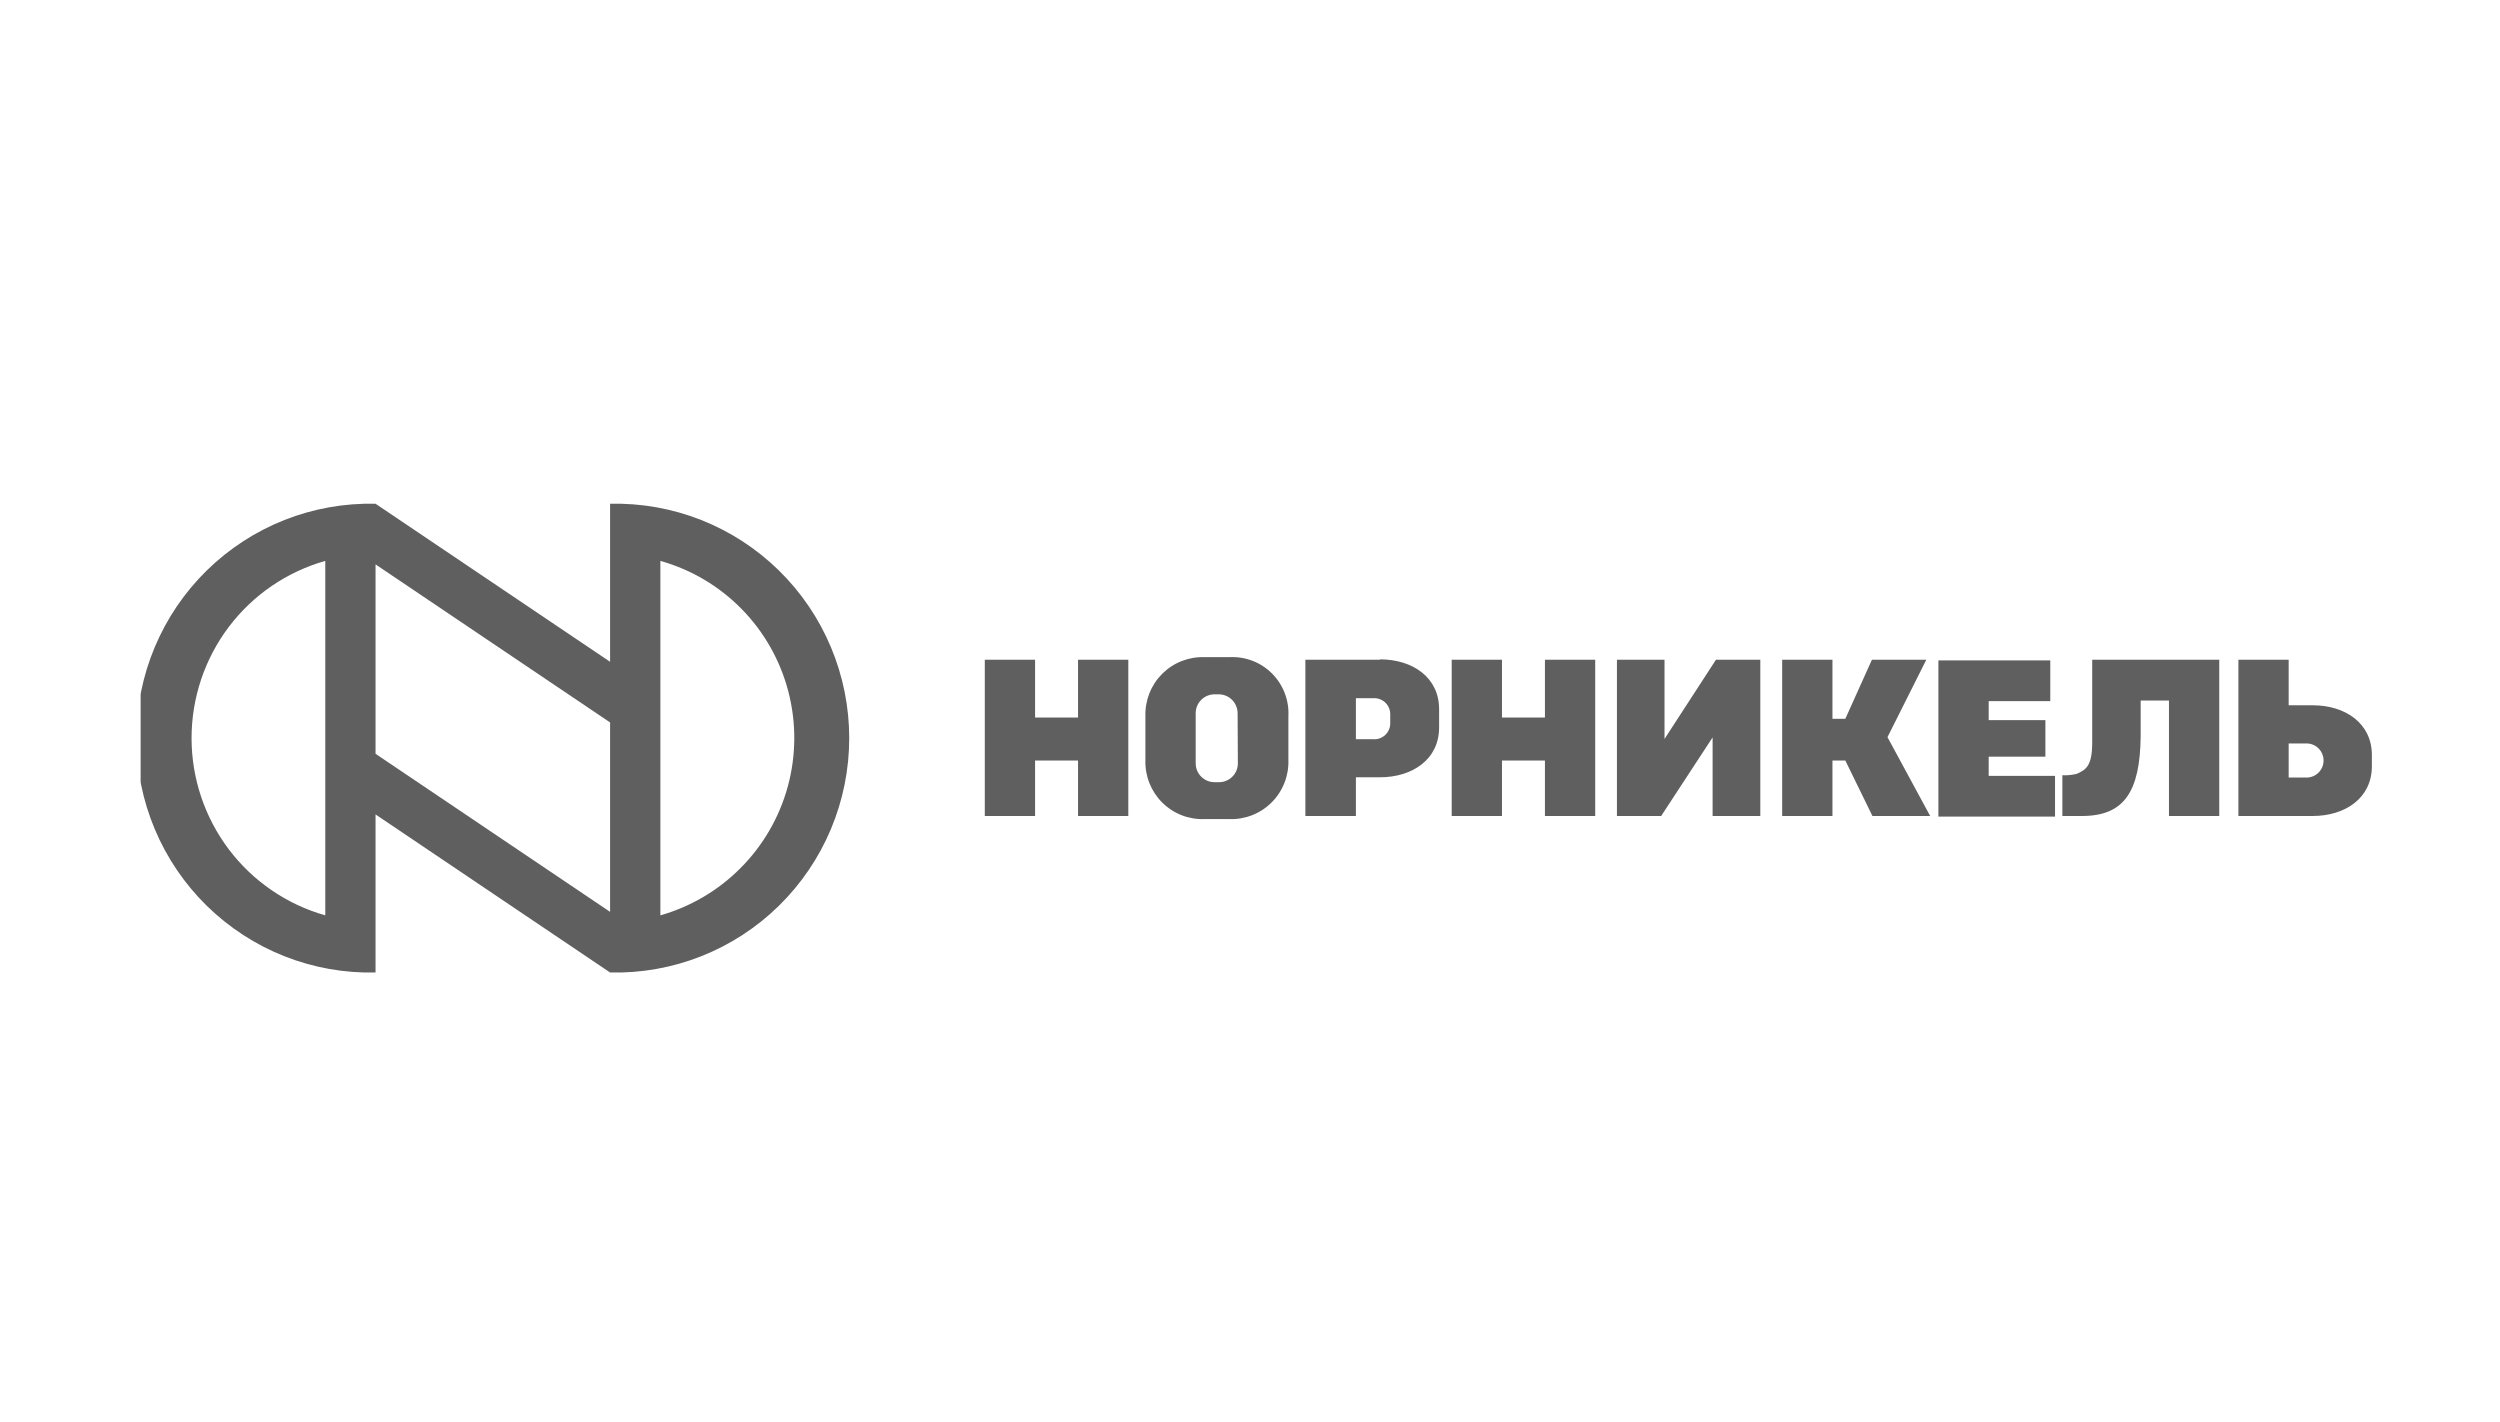
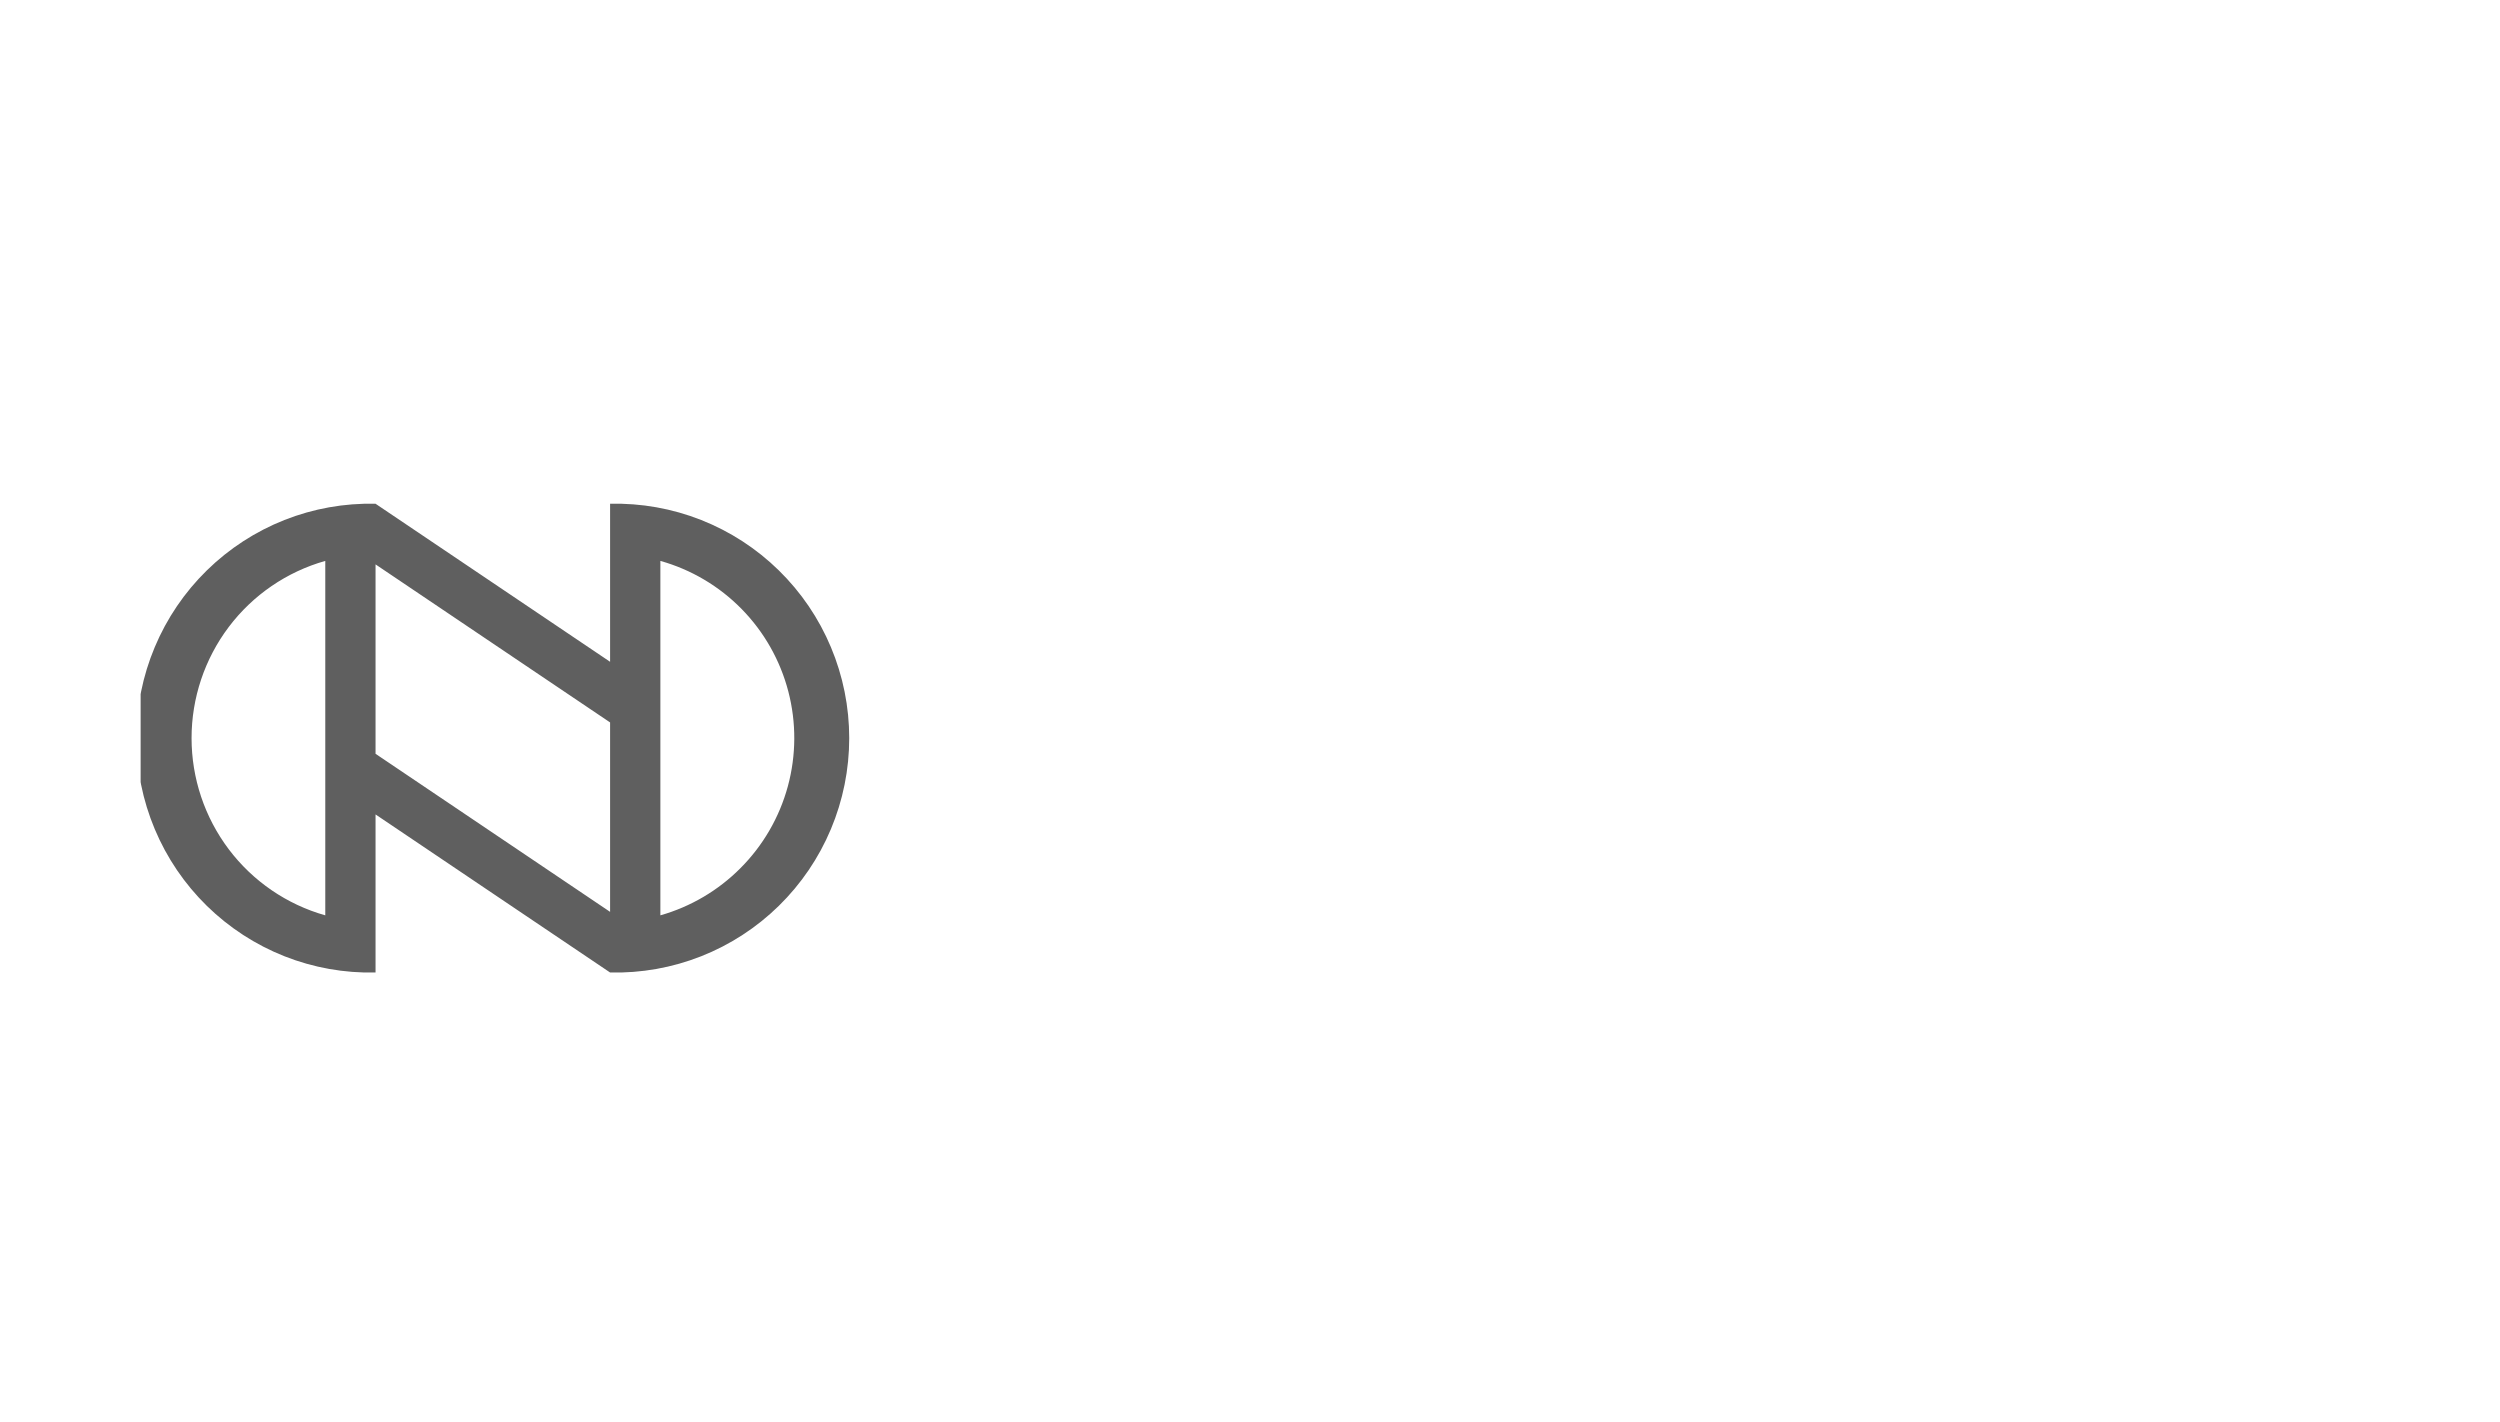
<svg xmlns="http://www.w3.org/2000/svg" width="160" height="91" viewBox="0 0 160 91" fill="none">
  <g clip-path="url(#clip0_79_1008)">
-     <path d="M68.994 45.922H66.245V42.223H63.027V52.223H66.245V48.672H68.994V52.223H72.212V42.223H68.994V45.922ZM98.876 45.922H96.127V42.223H92.909V52.223H96.127V48.672H98.876V52.223H102.093V42.223H98.876V45.922ZM148.014 45.138H146.475V42.223H143.258V52.223H148.014C150.096 52.223 151.8 51.075 151.8 49.036V48.325C151.8 46.286 150.096 45.138 148.014 45.138ZM147.685 49.762H146.475V47.582H147.554C147.842 47.565 148.125 47.663 148.341 47.855C148.557 48.047 148.688 48.317 148.706 48.606C148.723 48.895 148.625 49.18 148.434 49.396C148.243 49.613 147.973 49.745 147.685 49.762ZM127.276 48.425H130.905V46.088H127.276V44.874H131.218V42.264H124.058V52.264H131.522V49.655H127.276V48.425ZM123.284 42.223H119.803L118.1 46.005H117.277V42.223H114.059V52.223H117.277V48.672H118.1L119.836 52.223H123.531L120.799 47.178L123.284 42.223ZM78.672 42.058H77.092C76.591 42.04 76.092 42.125 75.626 42.308C75.159 42.491 74.735 42.769 74.38 43.124C74.025 43.478 73.746 43.903 73.562 44.37C73.377 44.837 73.29 45.337 73.306 45.84V48.639C73.289 49.142 73.375 49.643 73.559 50.111C73.744 50.579 74.022 51.003 74.377 51.358C74.733 51.713 75.157 51.991 75.624 52.174C76.091 52.357 76.591 52.441 77.092 52.421H78.672C79.172 52.44 79.671 52.355 80.138 52.171C80.605 51.988 81.028 51.71 81.383 51.356C81.739 51.001 82.017 50.577 82.202 50.109C82.386 49.642 82.474 49.142 82.457 48.639V45.84C82.484 45.335 82.404 44.83 82.222 44.358C82.041 43.886 81.763 43.458 81.406 43.101C81.049 42.744 80.621 42.467 80.15 42.287C79.678 42.108 79.175 42.029 78.672 42.058ZM79.223 48.862C79.222 49.021 79.19 49.177 79.129 49.323C79.067 49.469 78.978 49.601 78.865 49.712C78.753 49.824 78.62 49.911 78.474 49.971C78.328 50.031 78.171 50.061 78.013 50.06H77.725C77.408 50.06 77.104 49.934 76.879 49.709C76.654 49.485 76.526 49.181 76.524 48.862V45.617C76.532 45.302 76.662 45.003 76.887 44.783C77.111 44.562 77.412 44.438 77.725 44.436H77.997C78.316 44.436 78.623 44.563 78.85 44.789C79.076 45.015 79.204 45.321 79.207 45.642L79.223 48.862ZM133.901 47.516C133.901 49.036 133.497 49.259 132.921 49.523C132.618 49.6 132.304 49.631 131.991 49.614V52.223H133.25C135.966 52.223 136.962 50.646 137.003 47.12C137.003 46.294 137.003 45.535 137.003 44.833H138.814V52.223H142.032V42.223H133.901V47.516ZM88.309 42.223H83.544V52.223H86.778V49.746H88.317C90.399 49.746 92.103 48.598 92.103 46.558V45.386C92.103 43.346 90.399 42.198 88.317 42.198L88.309 42.223ZM88.975 46.245C88.982 46.391 88.957 46.538 88.902 46.674C88.847 46.81 88.764 46.933 88.658 47.034C88.552 47.135 88.425 47.212 88.287 47.259C88.149 47.307 88.002 47.324 87.856 47.31H86.778V44.684H87.988C88.257 44.693 88.512 44.808 88.697 45.004C88.882 45.201 88.982 45.462 88.975 45.733V46.245ZM106.529 47.293V42.223H103.484V52.223H106.315L109.607 47.194V52.223H112.66V42.223H109.821L106.529 47.293Z" fill="#5F5F5F" />
    <path d="M39.046 32.24V42.355L24.035 32.24C22.043 32.193 20.061 32.546 18.206 33.279C16.352 34.012 14.662 35.109 13.236 36.507C11.81 37.904 10.677 39.573 9.904 41.417C9.13 43.26 8.732 45.24 8.732 47.24C8.732 49.24 9.13 51.219 9.904 53.063C10.677 54.906 11.81 56.575 13.236 57.973C14.662 59.37 16.352 60.468 18.206 61.201C20.061 61.933 22.043 62.287 24.035 62.24V52.124L39.046 62.24C41.039 62.287 43.021 61.933 44.876 61.201C46.73 60.468 48.42 59.37 49.846 57.973C51.272 56.575 52.405 54.906 53.178 53.063C53.952 51.219 54.35 49.24 54.35 47.24C54.35 45.24 53.952 43.26 53.178 41.417C52.405 39.573 51.272 37.904 49.846 36.507C48.42 35.109 46.73 34.012 44.876 33.279C43.021 32.546 41.039 32.193 39.046 32.24ZM20.818 58.582C18.355 57.885 16.185 56.4 14.64 54.353C13.096 52.305 12.26 49.808 12.26 47.24C12.26 44.672 13.096 42.174 14.64 40.127C16.185 38.079 18.355 36.594 20.818 35.898V58.582ZM24.035 48.243V36.121L39.046 46.236V58.359L24.035 48.243ZM47.383 55.568C45.961 56.995 44.199 58.032 42.264 58.582V35.898C44.238 36.452 46.033 37.515 47.47 38.982C48.907 40.448 49.936 42.267 50.454 44.258C50.971 46.248 50.961 48.339 50.422 50.324C49.883 52.308 48.835 54.116 47.383 55.568Z" fill="#5F5F5F" />
  </g>
  <defs>
    <clipPath id="clip0_79_1008">
      <rect width="142.8" height="30" fill="white" transform="translate(9 32.24)" />
    </clipPath>
  </defs>
</svg>